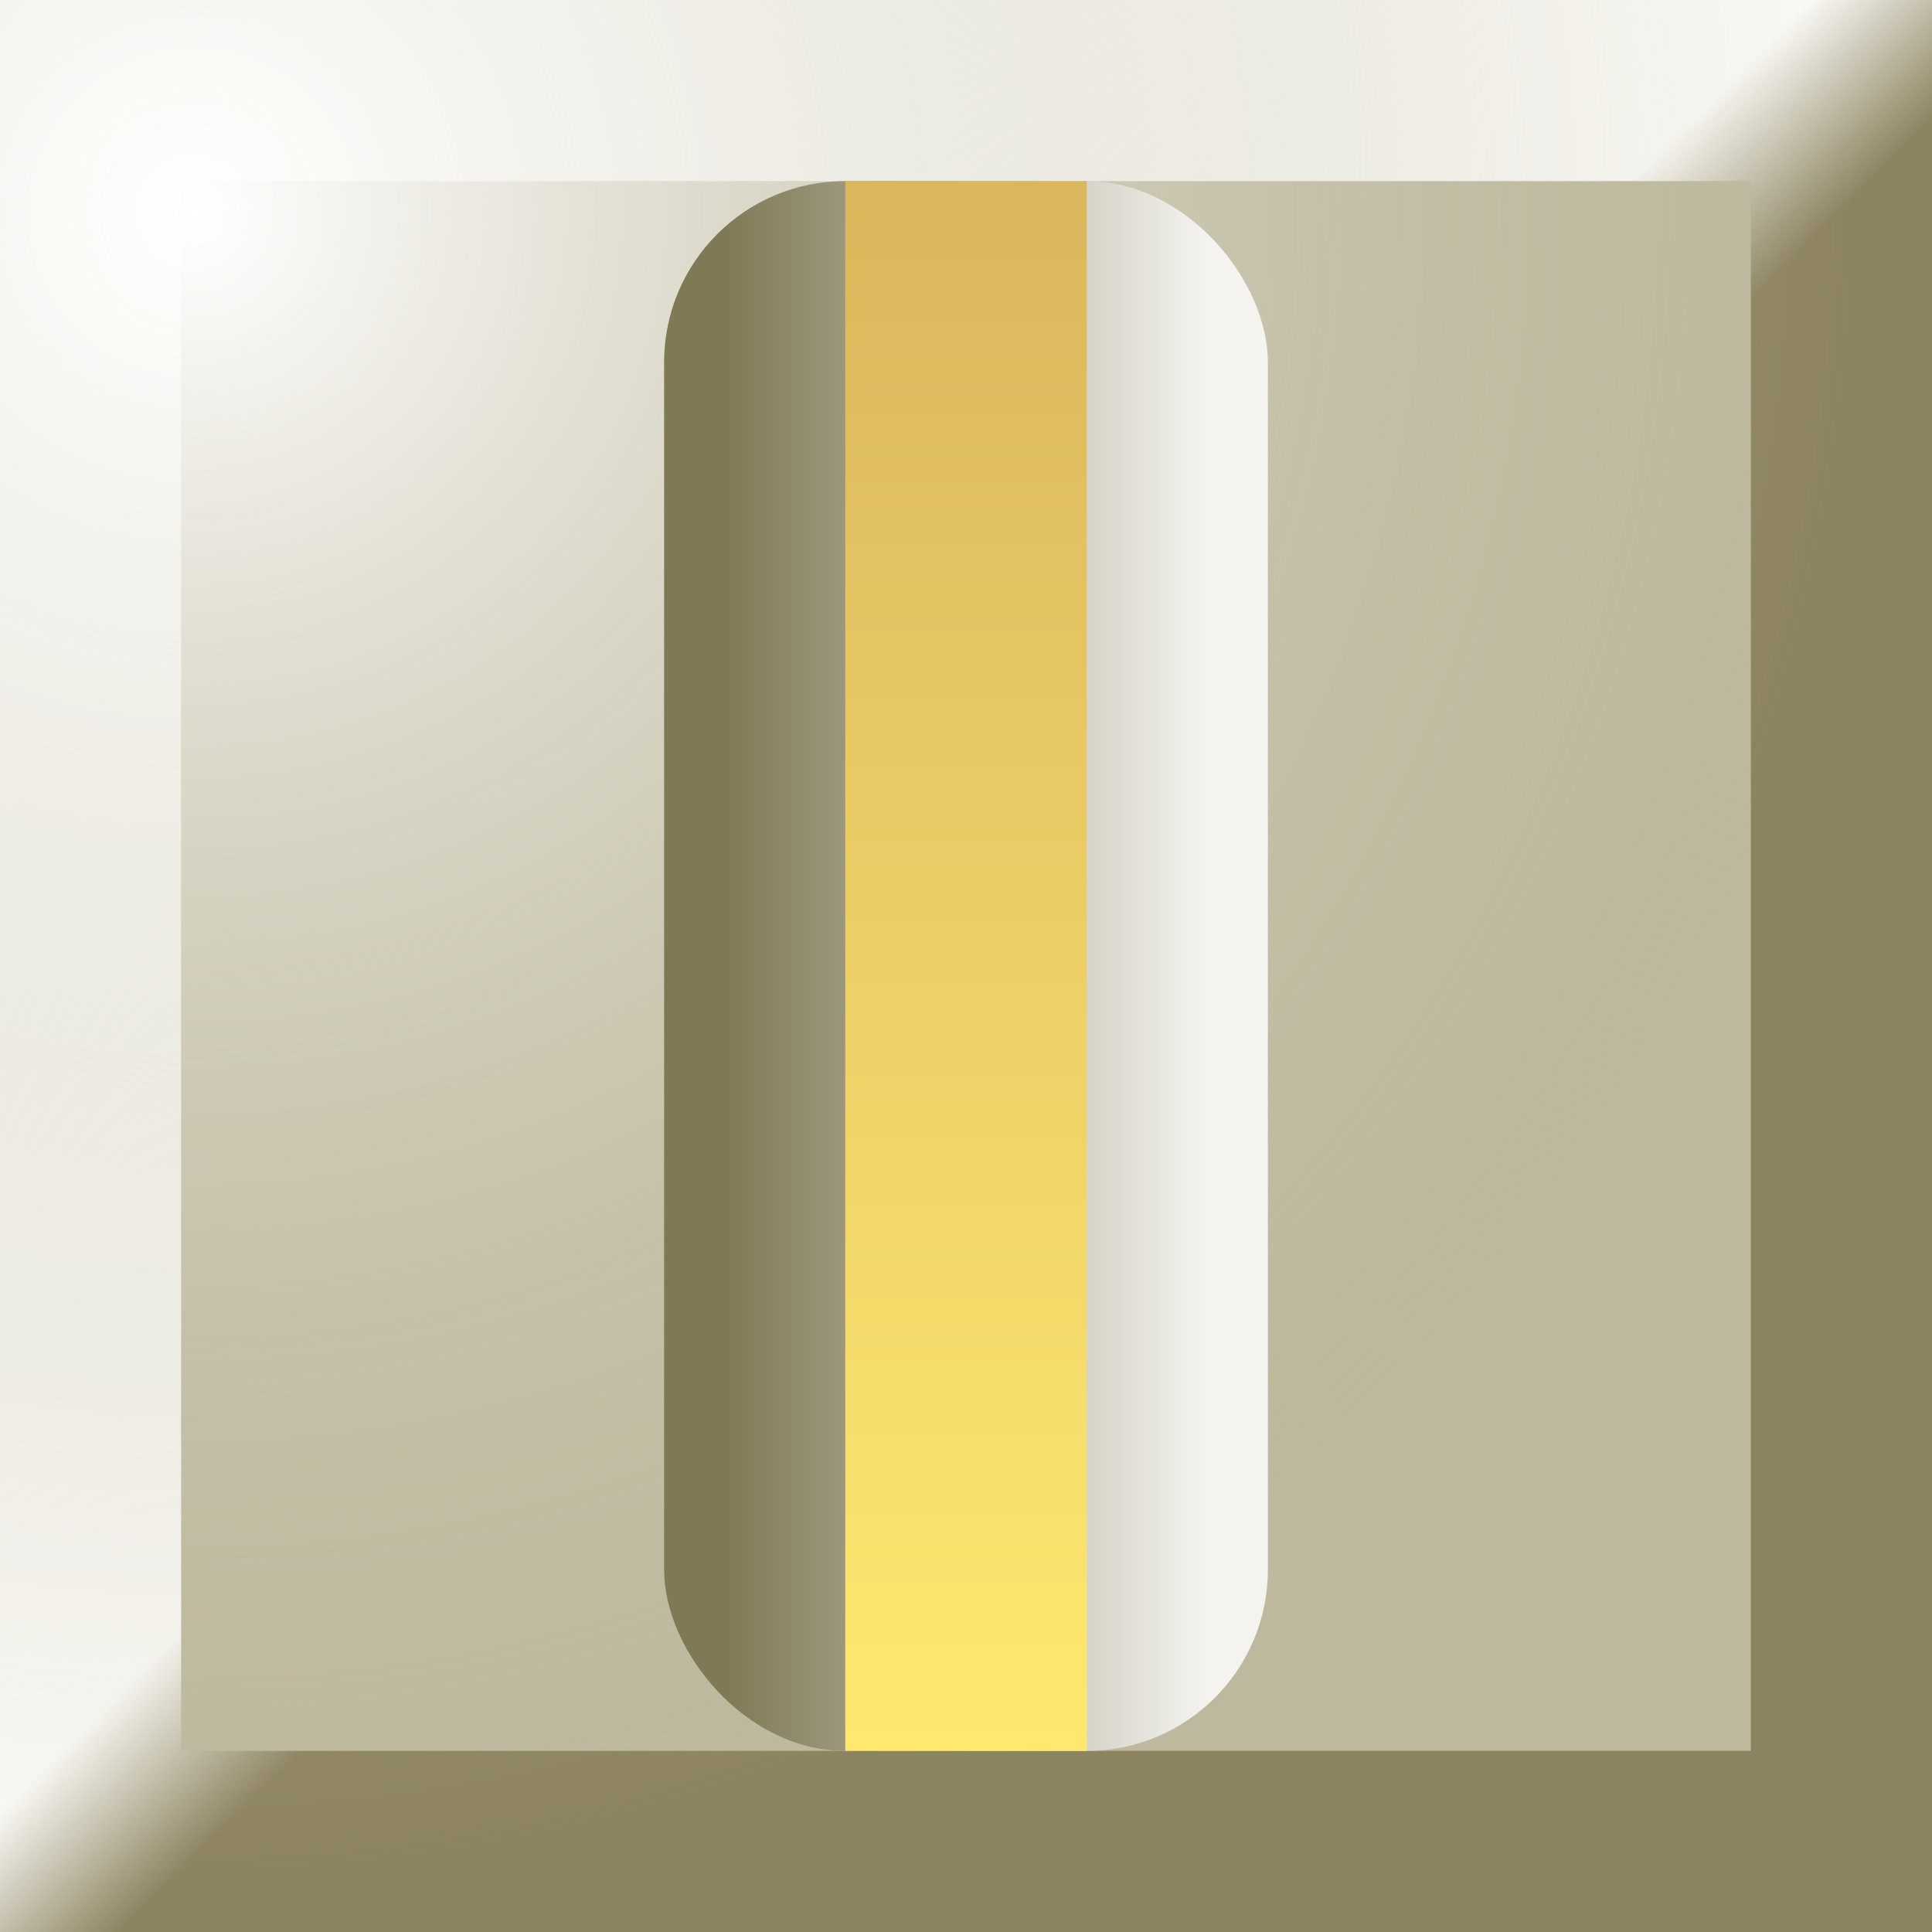
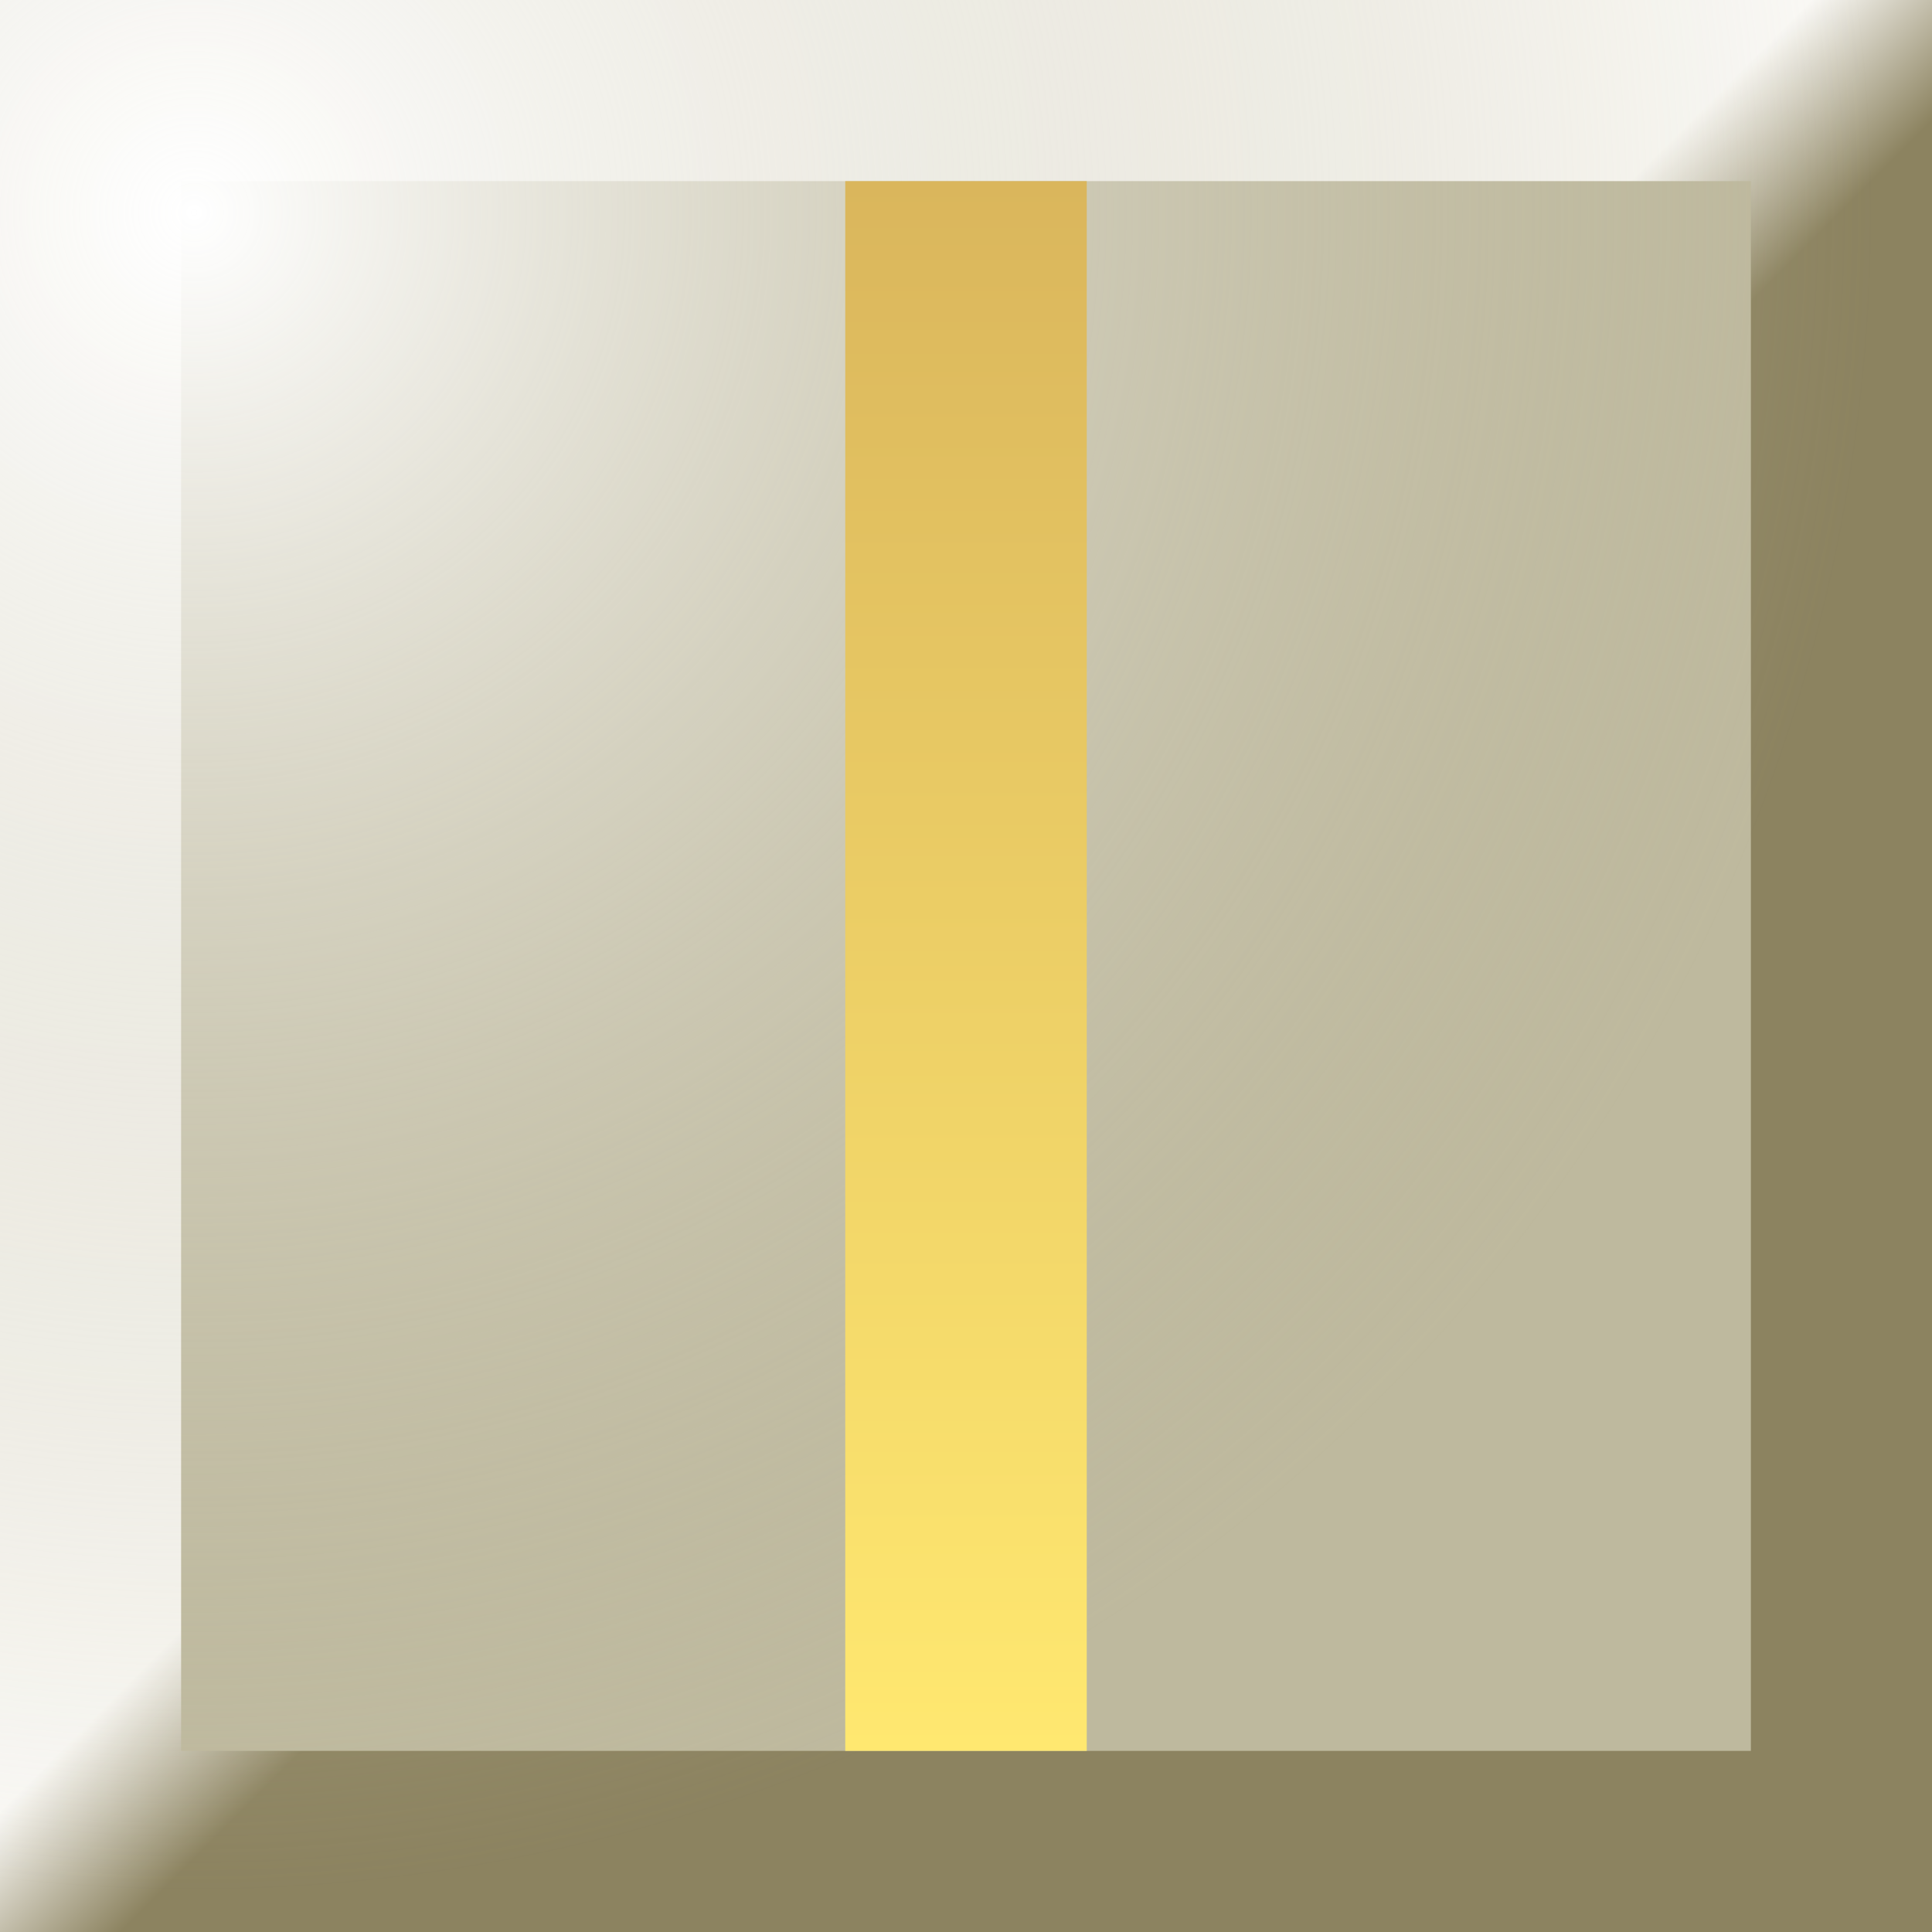
<svg xmlns="http://www.w3.org/2000/svg" xmlns:xlink="http://www.w3.org/1999/xlink" version="1.1" id="svg2" height="32" width="32">
  <rect width="100%" height="100%" fill="#333333" stroke="none" />
  <defs id="defs4">
    <linearGradient id="linearGradient8547">
      <stop id="stop8549" offset="0" style="stop-color:#ffe870;stop-opacity:1" />
      <stop id="stop8551" offset="1" style="stop-color:#dab65c;stop-opacity:1" />
    </linearGradient>
    <linearGradient id="linearGradient8537">
      <stop id="stop8539" offset="0" style="stop-color:#f4f3ef;stop-opacity:1" />
      <stop id="stop8541" offset="1" style="stop-color:#7f7955;stop-opacity:1" />
    </linearGradient>
    <linearGradient id="linearGradient7755">
      <stop id="stop7757" offset="0" style="stop-color:#ffffff;stop-opacity:1" />
      <stop id="stop7759" offset="1" style="stop-color:#beb99e;stop-opacity:0" />
    </linearGradient>
    <linearGradient id="linearGradient7743">
      <stop id="stop7745" offset="0" style="stop-color:#8c8360;stop-opacity:1;" />
      <stop id="stop7747" offset="1" style="stop-color:#fbfaf7;stop-opacity:1" />
    </linearGradient>
    <linearGradient gradientUnits="userSpaceOnUse" y2="14" x2="16" y1="16" x1="18" id="linearGradient7749" xlink:href="#linearGradient7743" />
    <radialGradient gradientTransform="matrix(1.046,0,0,1.046,1.458,-0.034)" gradientUnits="userSpaceOnUse" r="26.607" fy="0.75" fx="-31.696" cy="0.75" cx="-31.696" id="radialGradient8531" xlink:href="#linearGradient7755" />
    <linearGradient gradientUnits="userSpaceOnUse" y2="737.219" x2="741.714" y1="737.219" x1="749.714" id="linearGradient8543" xlink:href="#linearGradient8537" />
    <linearGradient gradientUnits="userSpaceOnUse" y2="722.219" x2="745.714" y1="748.219" x1="745.714" id="linearGradient8553" xlink:href="#linearGradient8547" />
  </defs>
  <g transform="translate(-729.714,-719.219)" id="layer1">
    <rect transform="translate(729.714,719.219)" ry="1.3828722e-016" y="0" x="0" height="32" width="32" id="rect7741" style="fill:url(#linearGradient7749);fill-opacity:1;fill-rule:nonzero;stroke:none" />
    <rect ry="1.3828722e-016" y="722.219" x="732.714" height="26" width="26" id="rect7751" style="fill:#beb99e;fill-opacity:1;fill-rule:nonzero;stroke:none" />
    <path transform="translate(764.625,721.987)" d="M 3.469,2.714 A 33.558,33.558 0 0 1 -27.894,36.2 33.558,33.558 0 0 1 -63.36,7.094 33.558,33.558 0 0 1 -36.636,-30.199 33.558,33.558 0 0 1 2.325,-5.971" id="path7753" style="fill:url(#radialGradient8531);fill-opacity:1;fill-rule:nonzero;stroke:none" />
-     <rect rx="3" ry="3" y="722.219" x="740.714" height="26" width="10" id="rect8533" style="fill:url(#linearGradient8543);fill-opacity:1;fill-rule:nonzero;stroke:none" />
    <rect y="722.219" x="743.714" height="26" width="4" id="rect8545" style="fill:url(#linearGradient8553);fill-opacity:1;fill-rule:nonzero;stroke:none" />
  </g>
</svg>